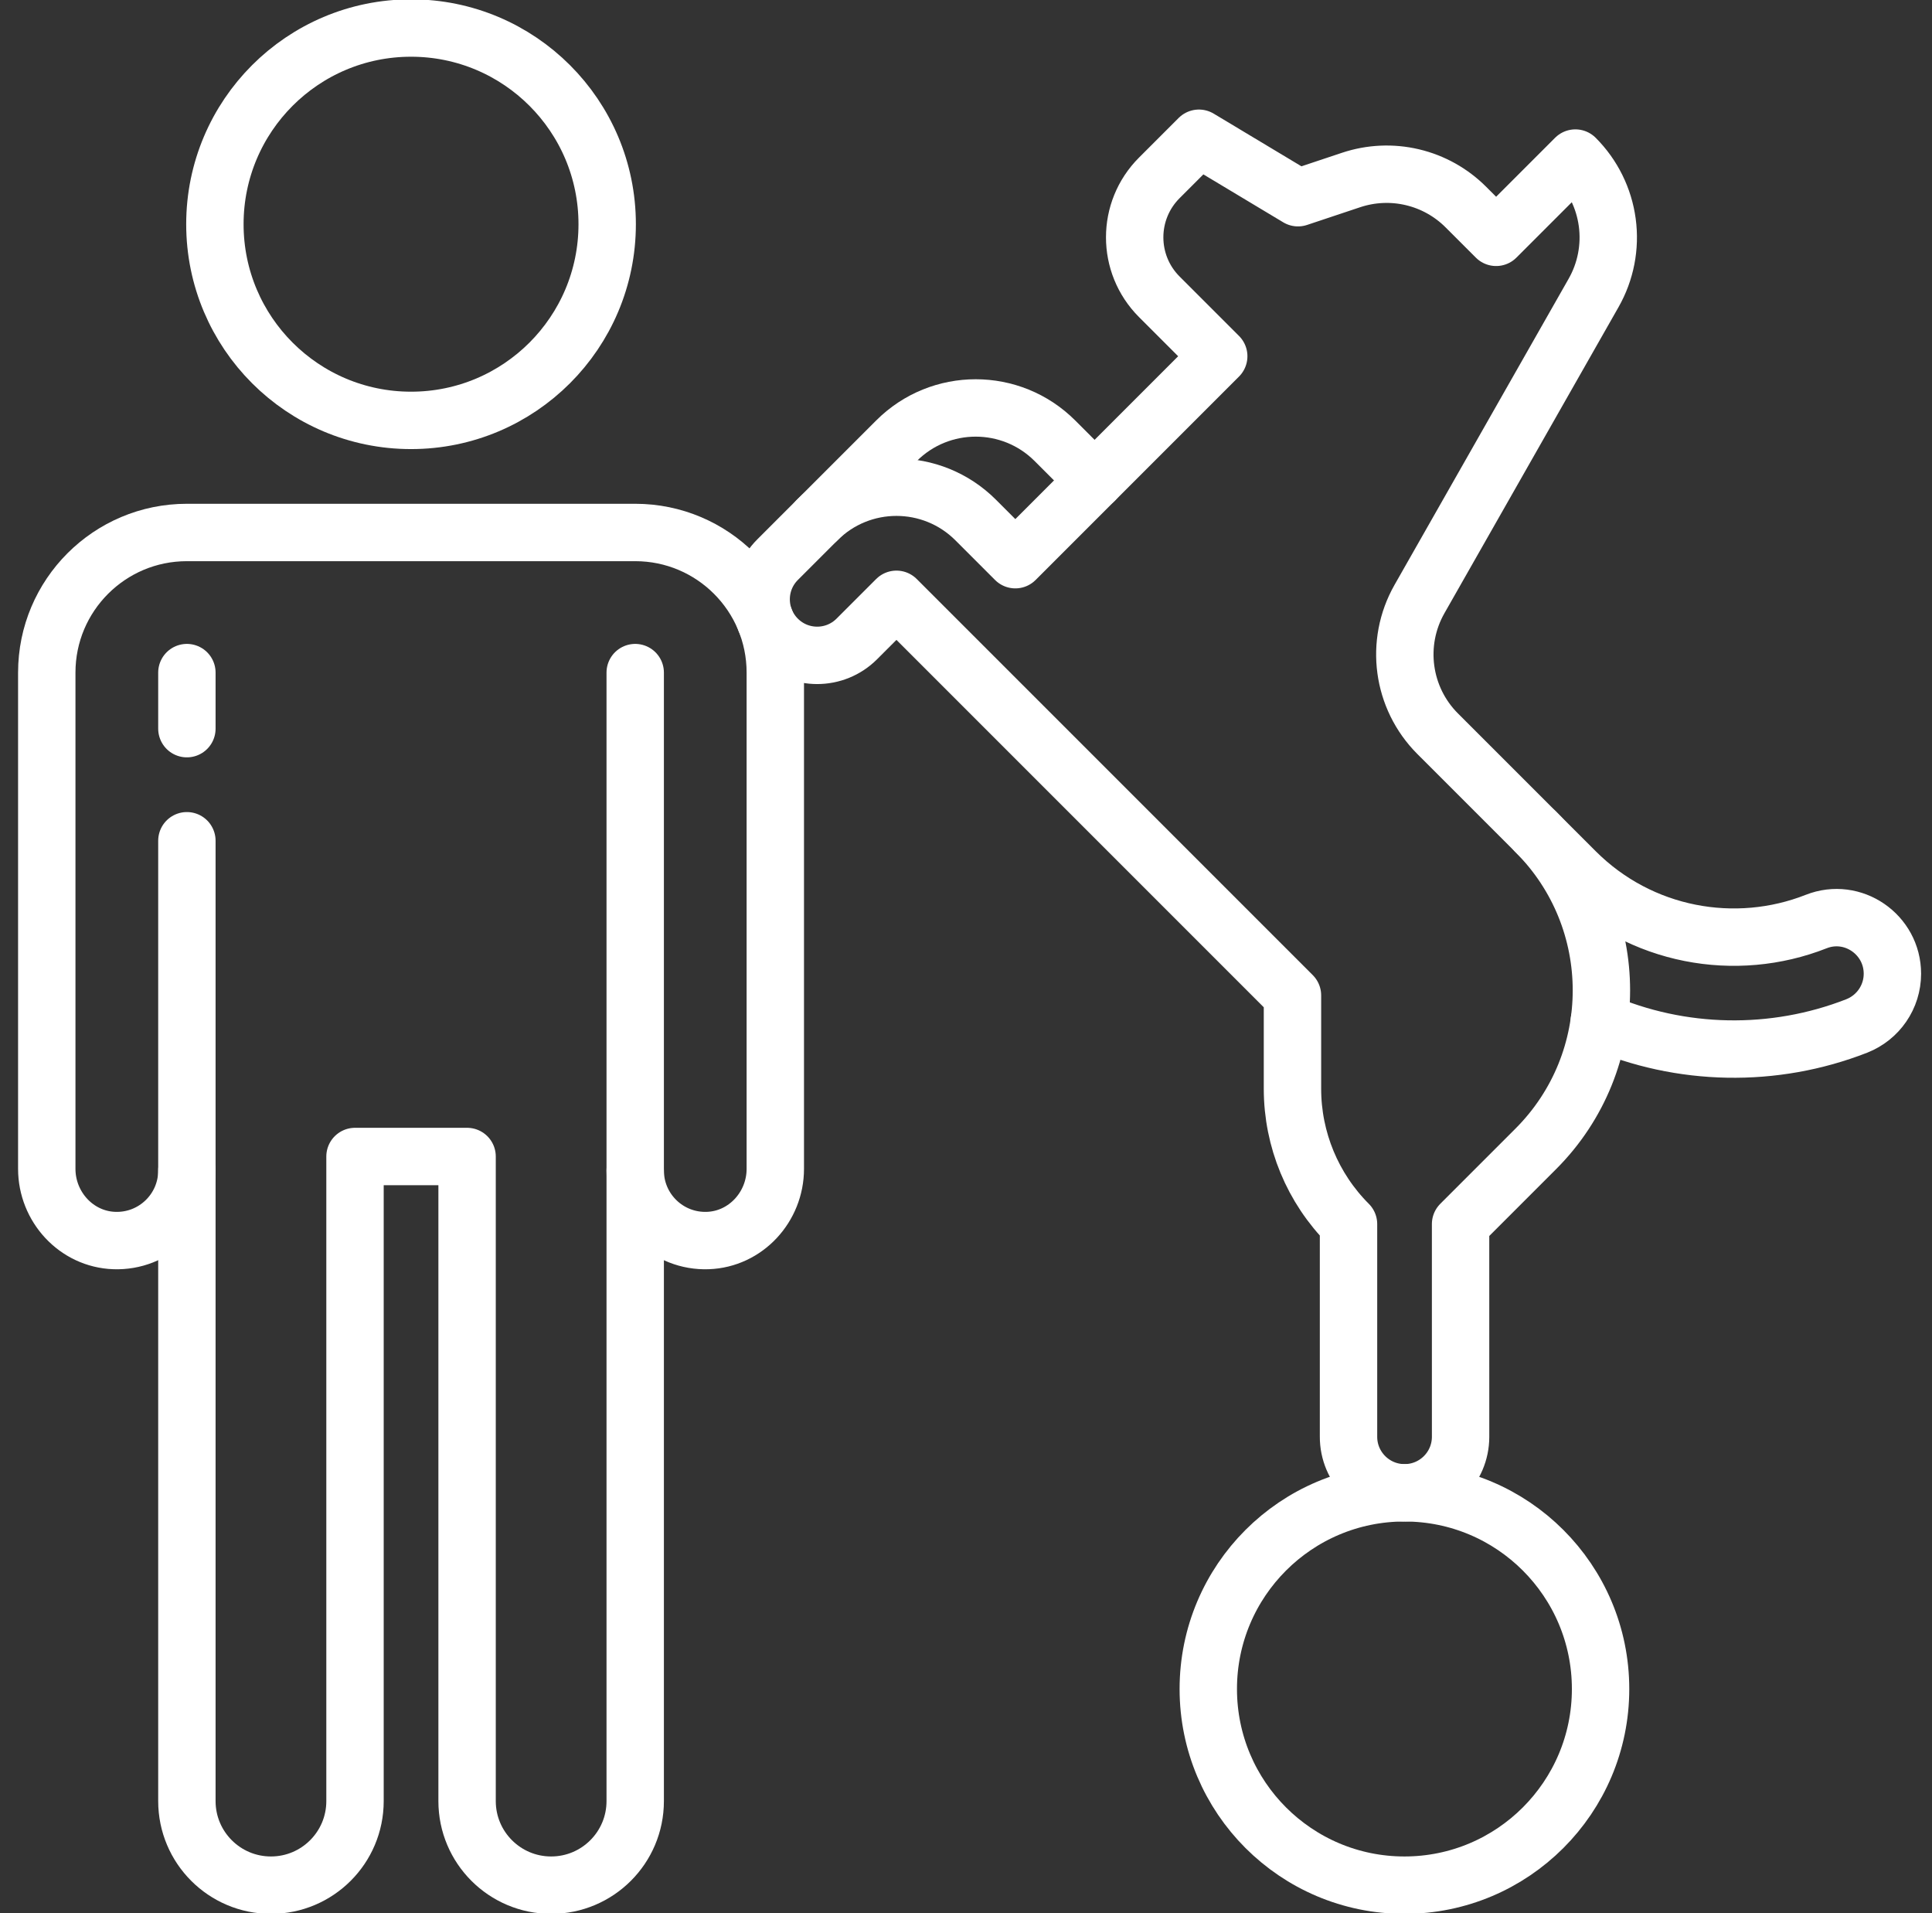
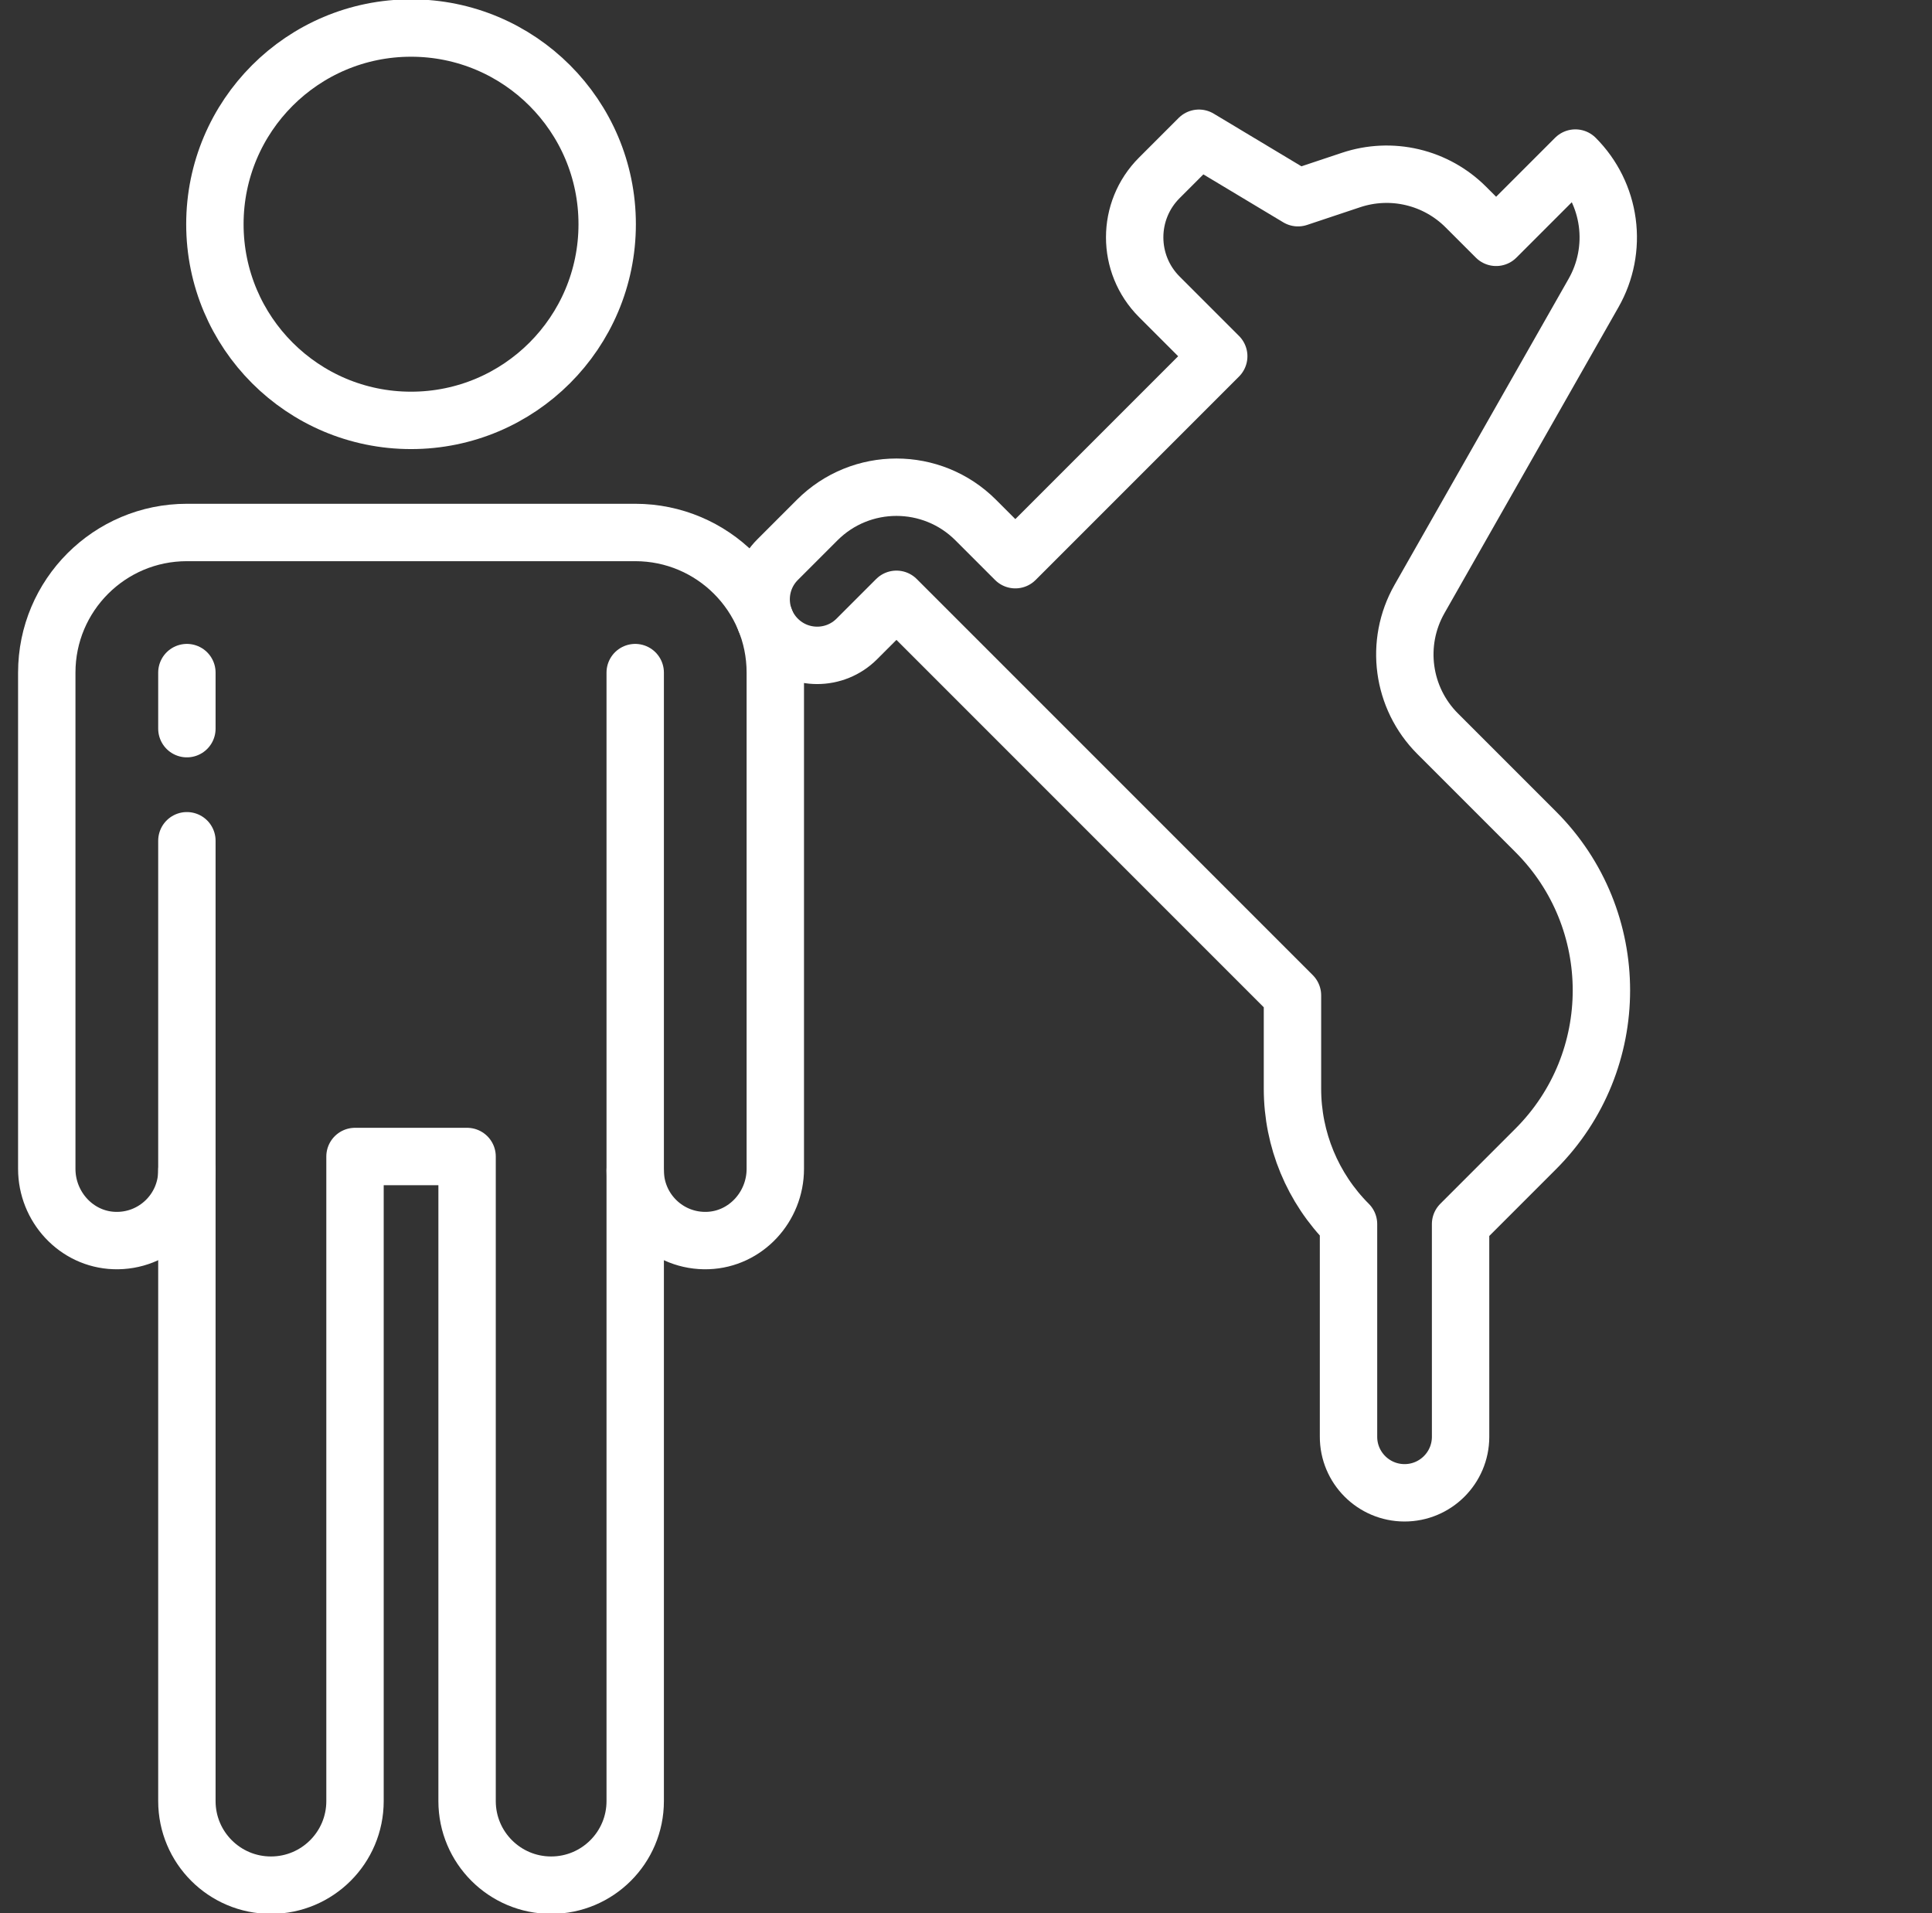
<svg xmlns="http://www.w3.org/2000/svg" width="101" height="100" viewBox="0 0 101 100" fill="none">
  <rect x="0" y="0" width="101" height="100" fill="#333333" stroke="none" />
  <g clip-path="url(#clip0_4_110)">
-     <path d="M42.721 27.182L46.864 23.039C49.152 20.751 52.862 20.751 55.15 23.039L57.222 25.111" stroke="white" stroke-width="3" stroke-miterlimit="10" stroke-linecap="round" stroke-linejoin="round" />
    <path d="M75.157 38.351C73.292 36.486 72.903 33.604 74.207 31.311L83.308 15.312C83.944 14.195 84.195 12.9 84.023 11.627C83.851 10.353 83.266 9.171 82.357 8.262L78.214 12.405L76.631 10.823C75.862 10.053 74.893 9.513 73.834 9.263C72.775 9.013 71.667 9.063 70.635 9.407L67.856 10.334L62.677 7.226L60.605 9.298C58.889 11.014 58.889 13.796 60.605 15.513L63.712 18.62L53.079 29.254L51.007 27.182C48.719 24.894 45.009 24.894 42.721 27.182L40.649 29.254C39.505 30.398 39.505 32.253 40.649 33.397C41.793 34.541 43.648 34.541 44.792 33.397L46.864 31.325L67.567 52.028V56.91C67.567 59.562 68.621 62.106 70.497 63.982V75.091C70.493 76.709 71.802 78.023 73.42 78.027C75.038 78.031 76.352 76.722 76.356 75.104L76.355 63.982L80.285 60.052C84.862 55.475 84.862 48.055 80.285 43.479L75.157 38.351Z" stroke="white" stroke-width="3" stroke-miterlimit="10" stroke-linecap="round" stroke-linejoin="round" />
-     <path d="M80.285 43.48L82.357 45.551C85.76 48.955 90.737 49.827 94.947 48.168C96.86 47.414 98.93 48.84 98.93 50.897C98.93 52.106 98.186 53.188 97.06 53.628C92.737 55.316 87.875 55.232 83.607 53.373" stroke="white" stroke-width="3" stroke-miterlimit="10" stroke-linecap="round" stroke-linejoin="round" />
    <path d="M21.488 21.973C27.151 21.973 31.742 17.382 31.742 11.719C31.742 6.056 27.151 1.465 21.488 1.465C15.825 1.465 11.234 6.056 11.234 11.719C11.234 17.382 15.825 21.973 21.488 21.973Z" stroke="white" stroke-width="3" stroke-miterlimit="10" stroke-linecap="round" stroke-linejoin="round" />
    <path d="M9.77 38.086V35.156M33.207 35.156V94.141C33.207 96.568 31.239 98.535 28.812 98.535C26.386 98.535 24.418 96.568 24.418 94.141V60.449H18.559V94.141C18.559 96.568 16.591 98.535 14.164 98.535C11.737 98.535 9.77 96.568 9.77 94.141V43.945" stroke="white" stroke-width="3" stroke-miterlimit="10" stroke-linecap="round" stroke-linejoin="round" />
    <path d="M33.207 61.182C33.207 63.248 34.919 64.915 37.003 64.841C38.987 64.771 40.531 63.08 40.531 61.094V35.156C40.531 31.111 37.252 27.832 33.207 27.832H9.77C5.724 27.832 2.445 31.111 2.445 35.156V61.094C2.445 63.08 3.989 64.771 5.974 64.841C8.057 64.915 9.77 63.249 9.77 61.182" stroke="white" stroke-width="3" stroke-miterlimit="10" stroke-linecap="round" stroke-linejoin="round" />
-     <path d="M73.42 98.535C79.083 98.535 83.674 93.944 83.674 88.281C83.674 82.618 79.083 78.027 73.42 78.027C67.757 78.027 63.166 82.618 63.166 88.281C63.166 93.944 67.757 98.535 73.42 98.535Z" stroke="white" stroke-width="3" stroke-miterlimit="10" stroke-linecap="round" stroke-linejoin="round" />
  </g>
  <defs>
    <clipPath id="clip0_4_110">
      <rect width="100" height="100" fill="white" transform="translate(0.688)" />
    </clipPath>
  </defs>
</svg>